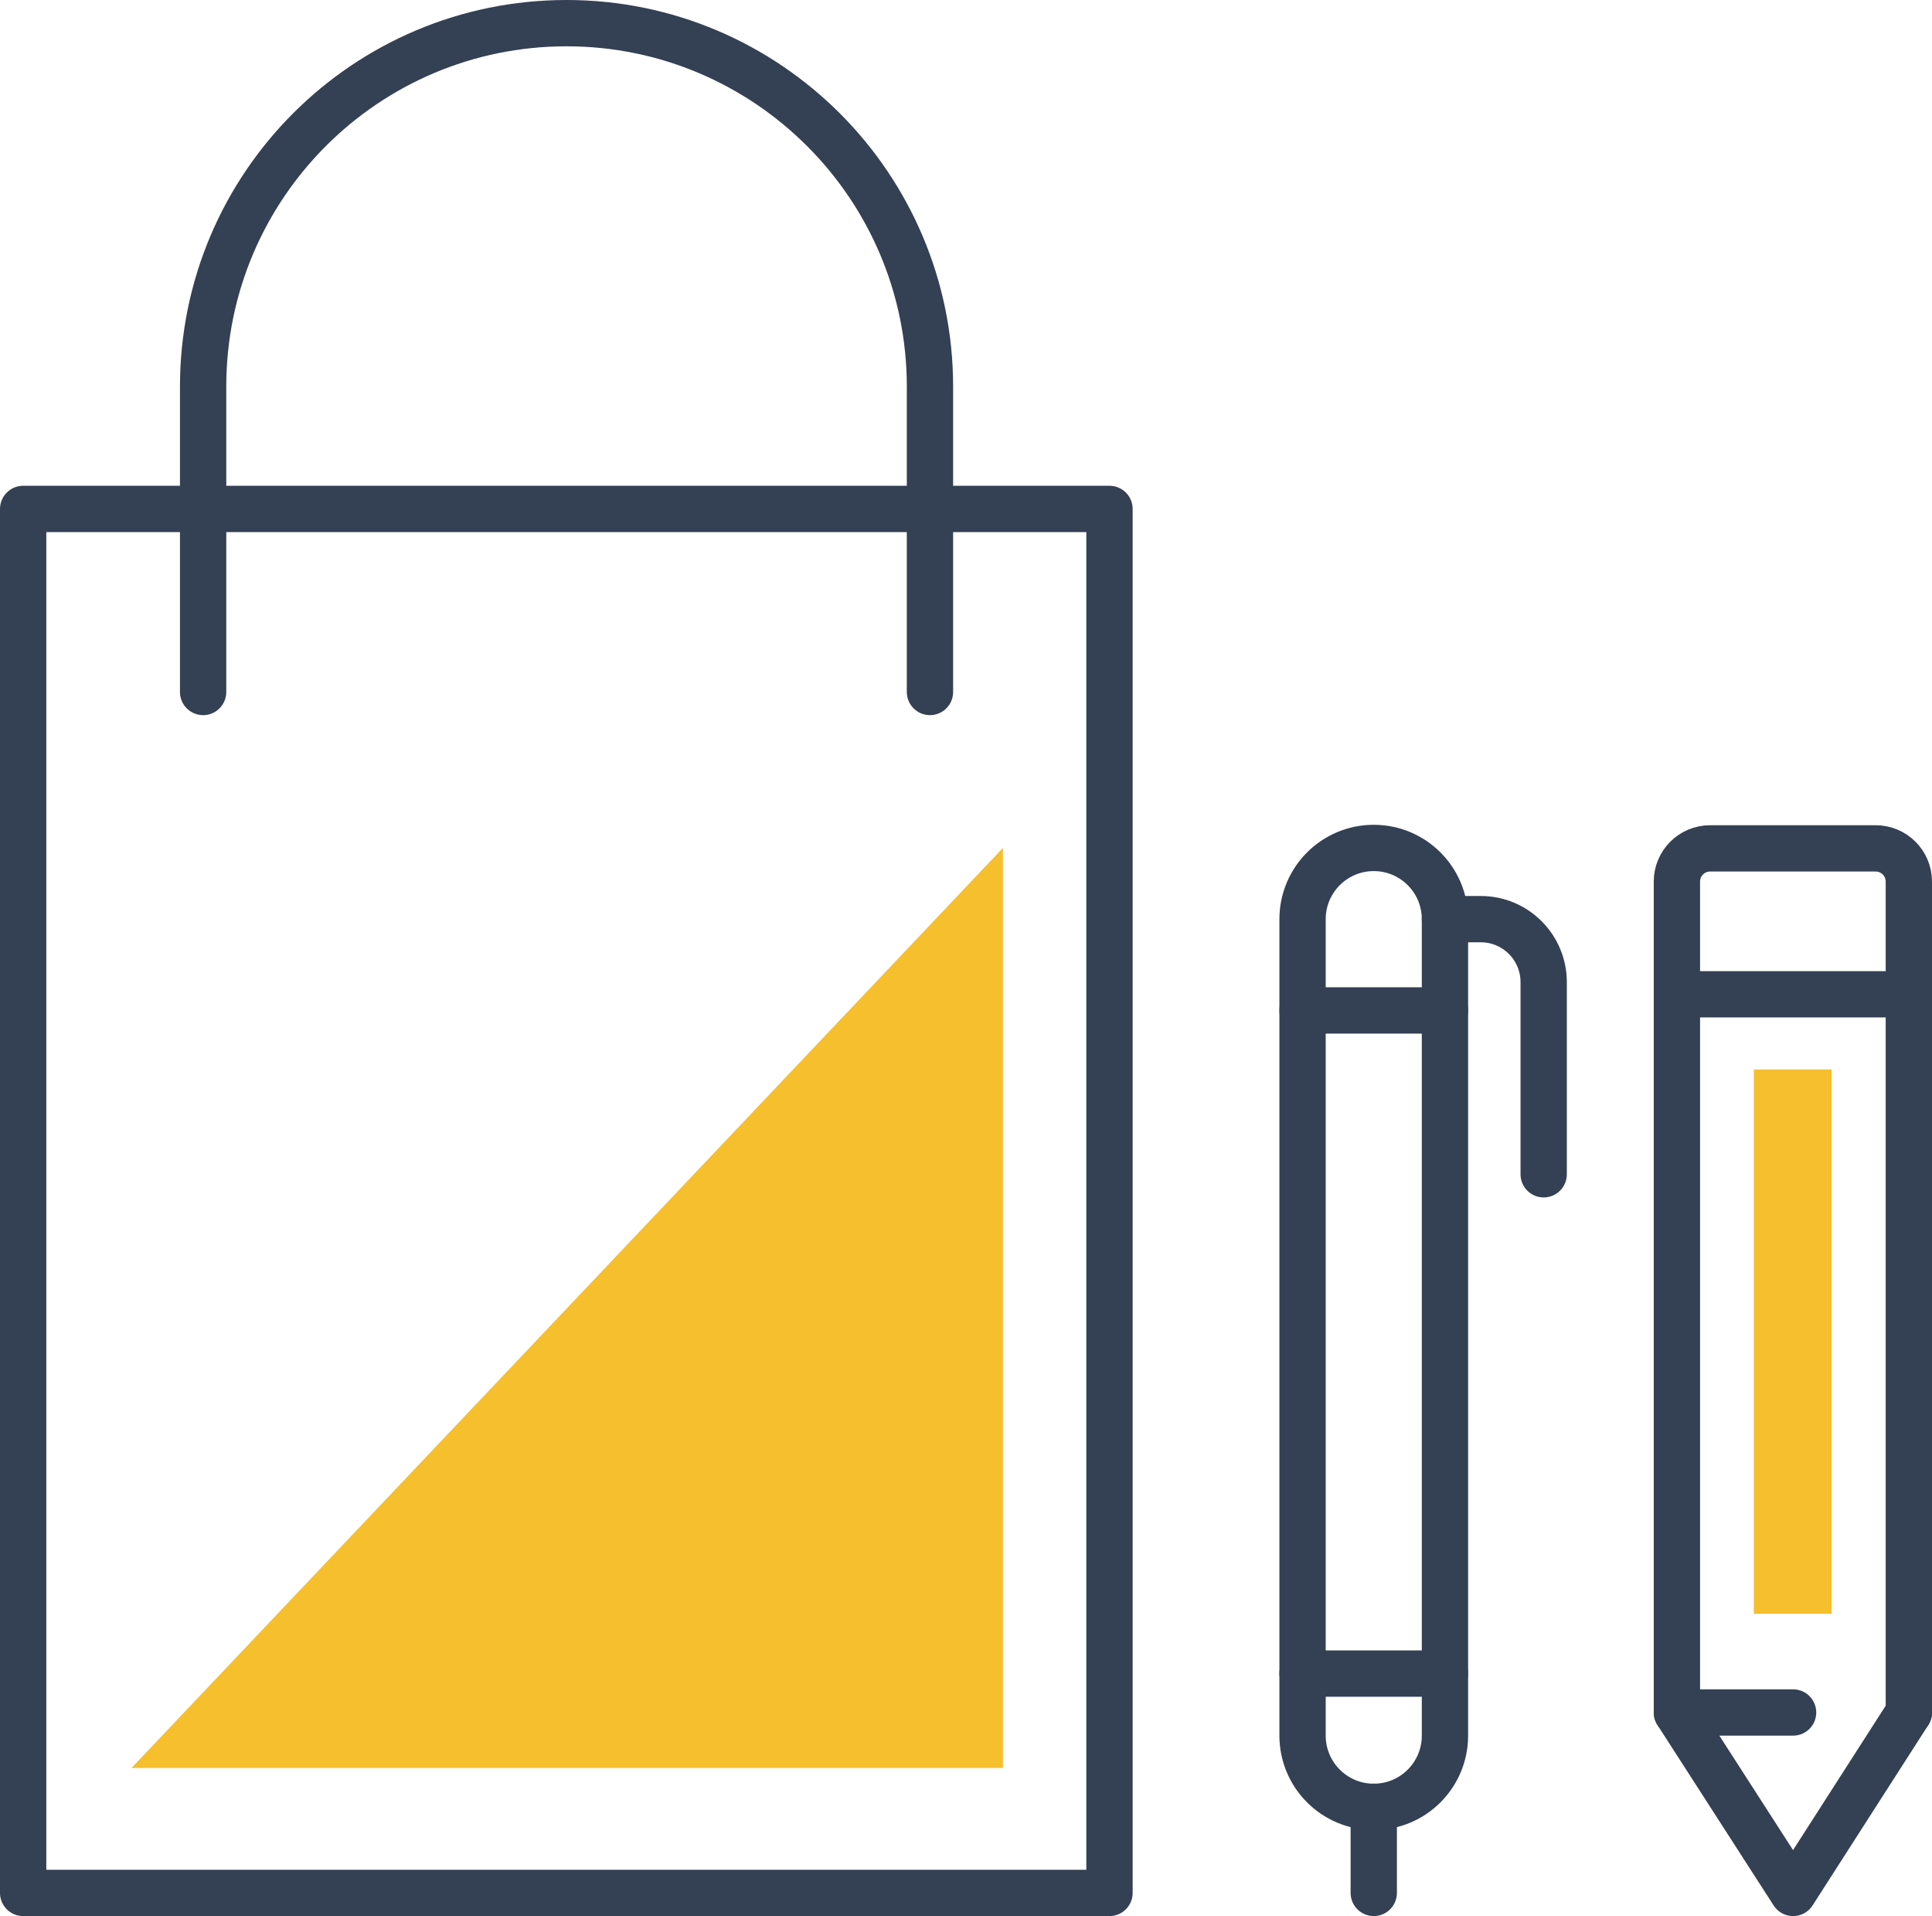
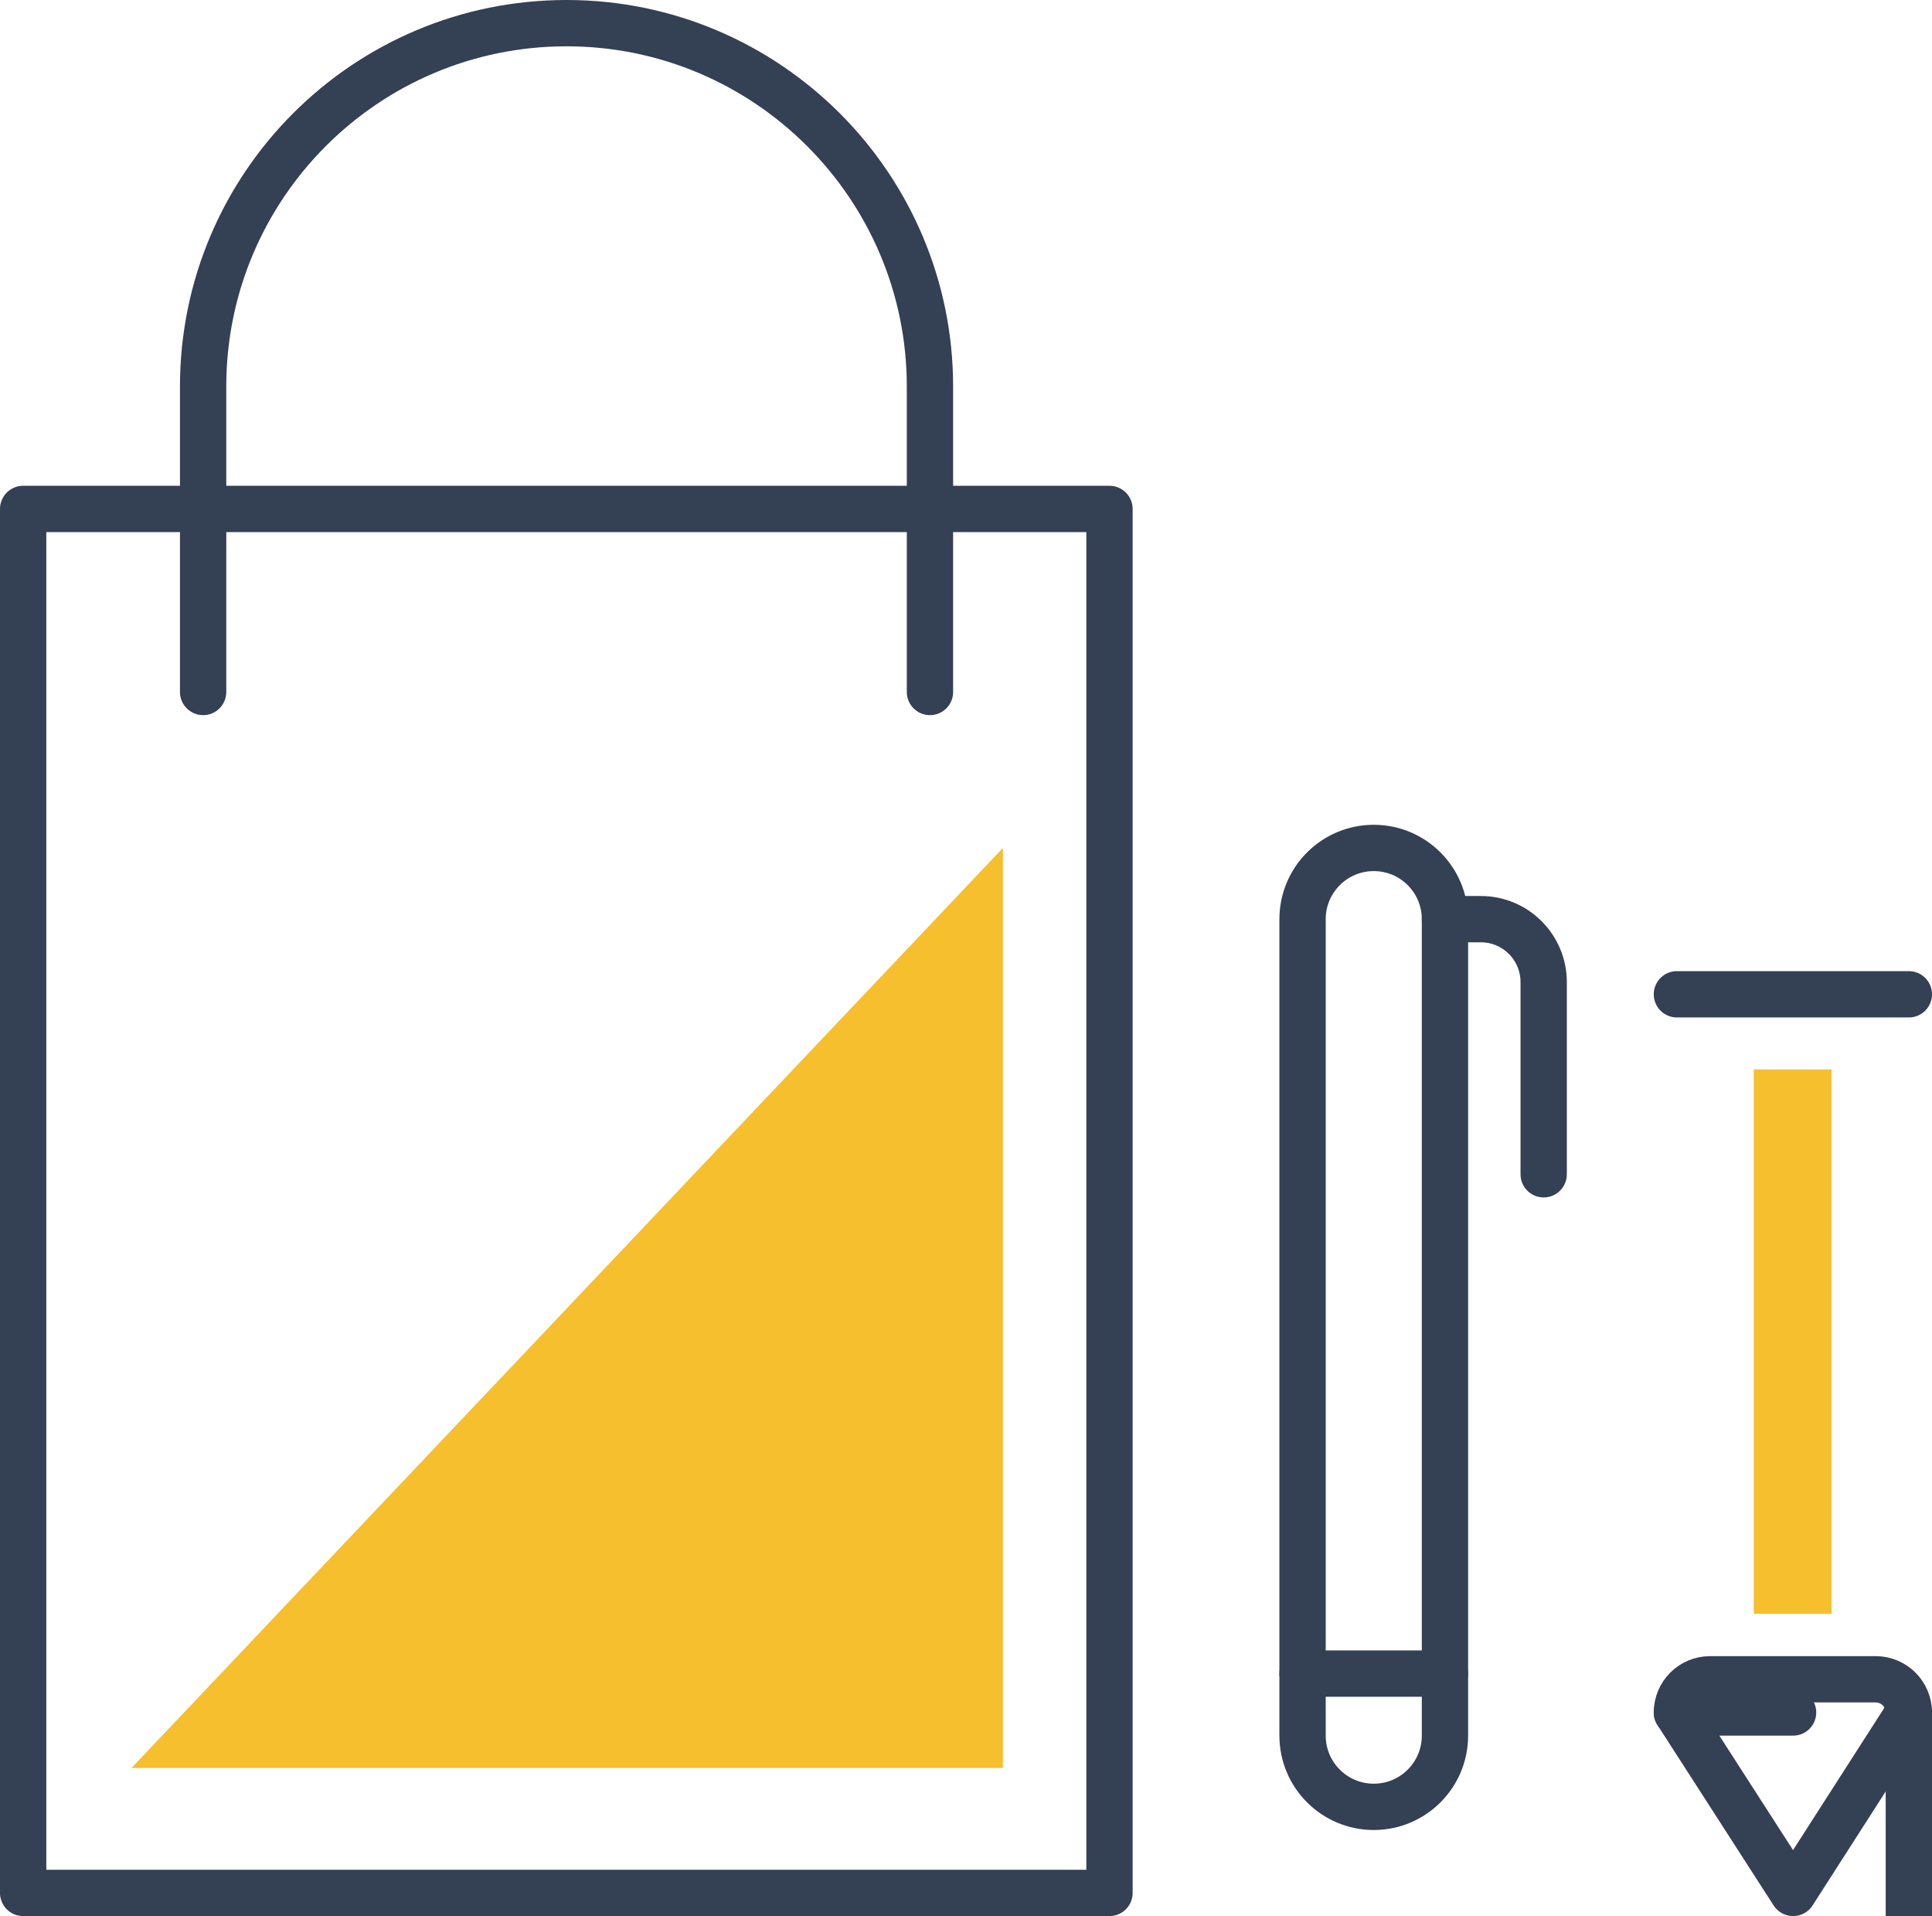
<svg xmlns="http://www.w3.org/2000/svg" id="_レイヤー_1" viewBox="0 0 44.23 43.86">
  <defs>
    <style>.cls-1{fill:#f5bf2e;}.cls-2{fill:none;stroke:#344053;stroke-linecap:round;stroke-linejoin:round;stroke-width:1.06px;}</style>
  </defs>
-   <path class="cls-2" d="M38.39,39.2v-19.02c0-.42.34-.76.76-.76h3.79c.42,0,.76.34.76.76v19.02" />
+   <path class="cls-2" d="M38.39,39.2c0-.42.34-.76.76-.76h3.79c.42,0,.76.34.76.76v19.02" />
  <polyline class="cls-2" points="43.7 39.2 41.05 43.33 38.39 39.2 41.05 39.2" />
  <line class="cls-2" x1="38.39" y1="22.76" x2="43.7" y2="22.76" />
  <path class="cls-2" d="M31.45,41.36h0c-.9,0-1.63-.73-1.63-1.63v-18.69c0-.9.73-1.63,1.63-1.63h0c.9,0,1.63.73,1.63,1.63v18.69c0,.9-.73,1.63-1.63,1.63Z" />
-   <line class="cls-2" x1="29.82" y1="23.13" x2="33.08" y2="23.13" />
  <path class="cls-2" d="M33.08,21.04h.82c.8,0,1.44.65,1.44,1.44v4.4" />
-   <line class="cls-2" x1="31.45" y1="41.36" x2="31.45" y2="43.33" />
  <line class="cls-2" x1="29.82" y1="38.31" x2="33.08" y2="38.31" />
  <rect class="cls-1" x="40.15" y="24.48" width="1.78" height="12.46" />
  <rect class="cls-2" x=".53" y="11.65" width="24.87" height="31.68" />
  <path class="cls-2" d="M4.65,15.84v-6.99C4.65,4.25,8.38.53,12.97.53s8.32,3.73,8.32,8.32v6.99" />
  <polygon class="cls-1" points="22.96 19.41 3.01 40.47 22.96 40.47 22.96 19.41" />
</svg>